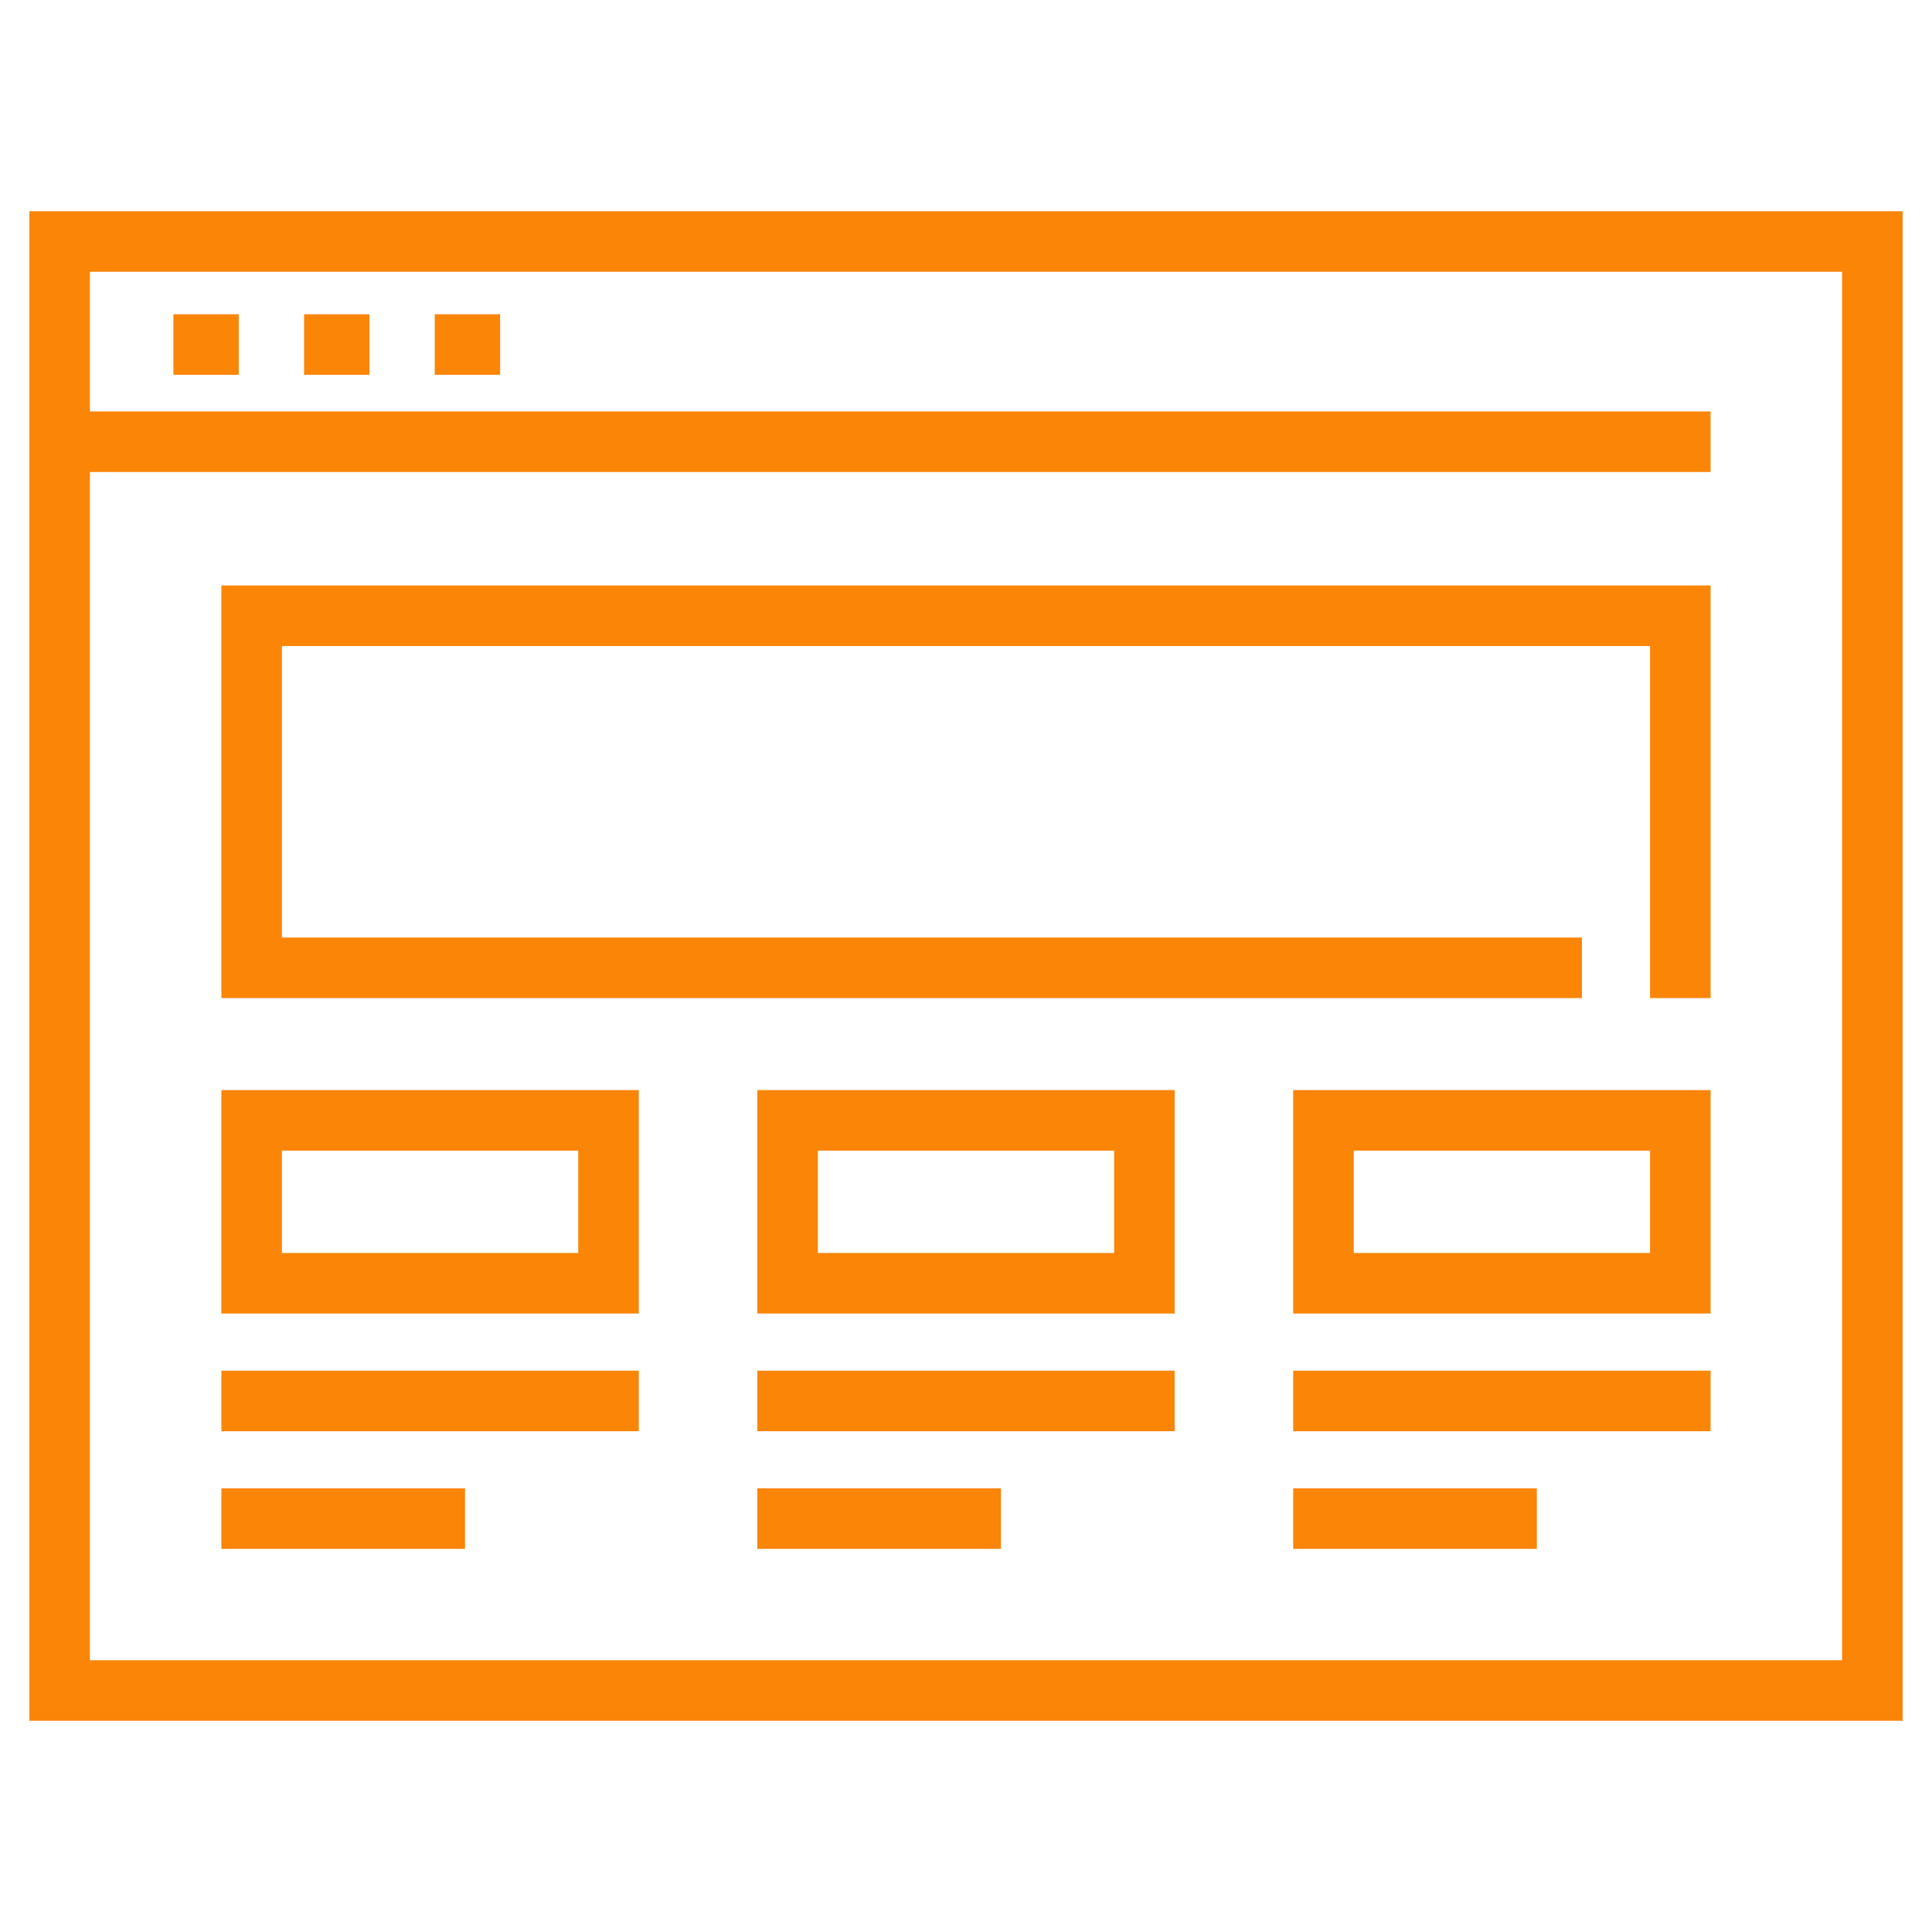
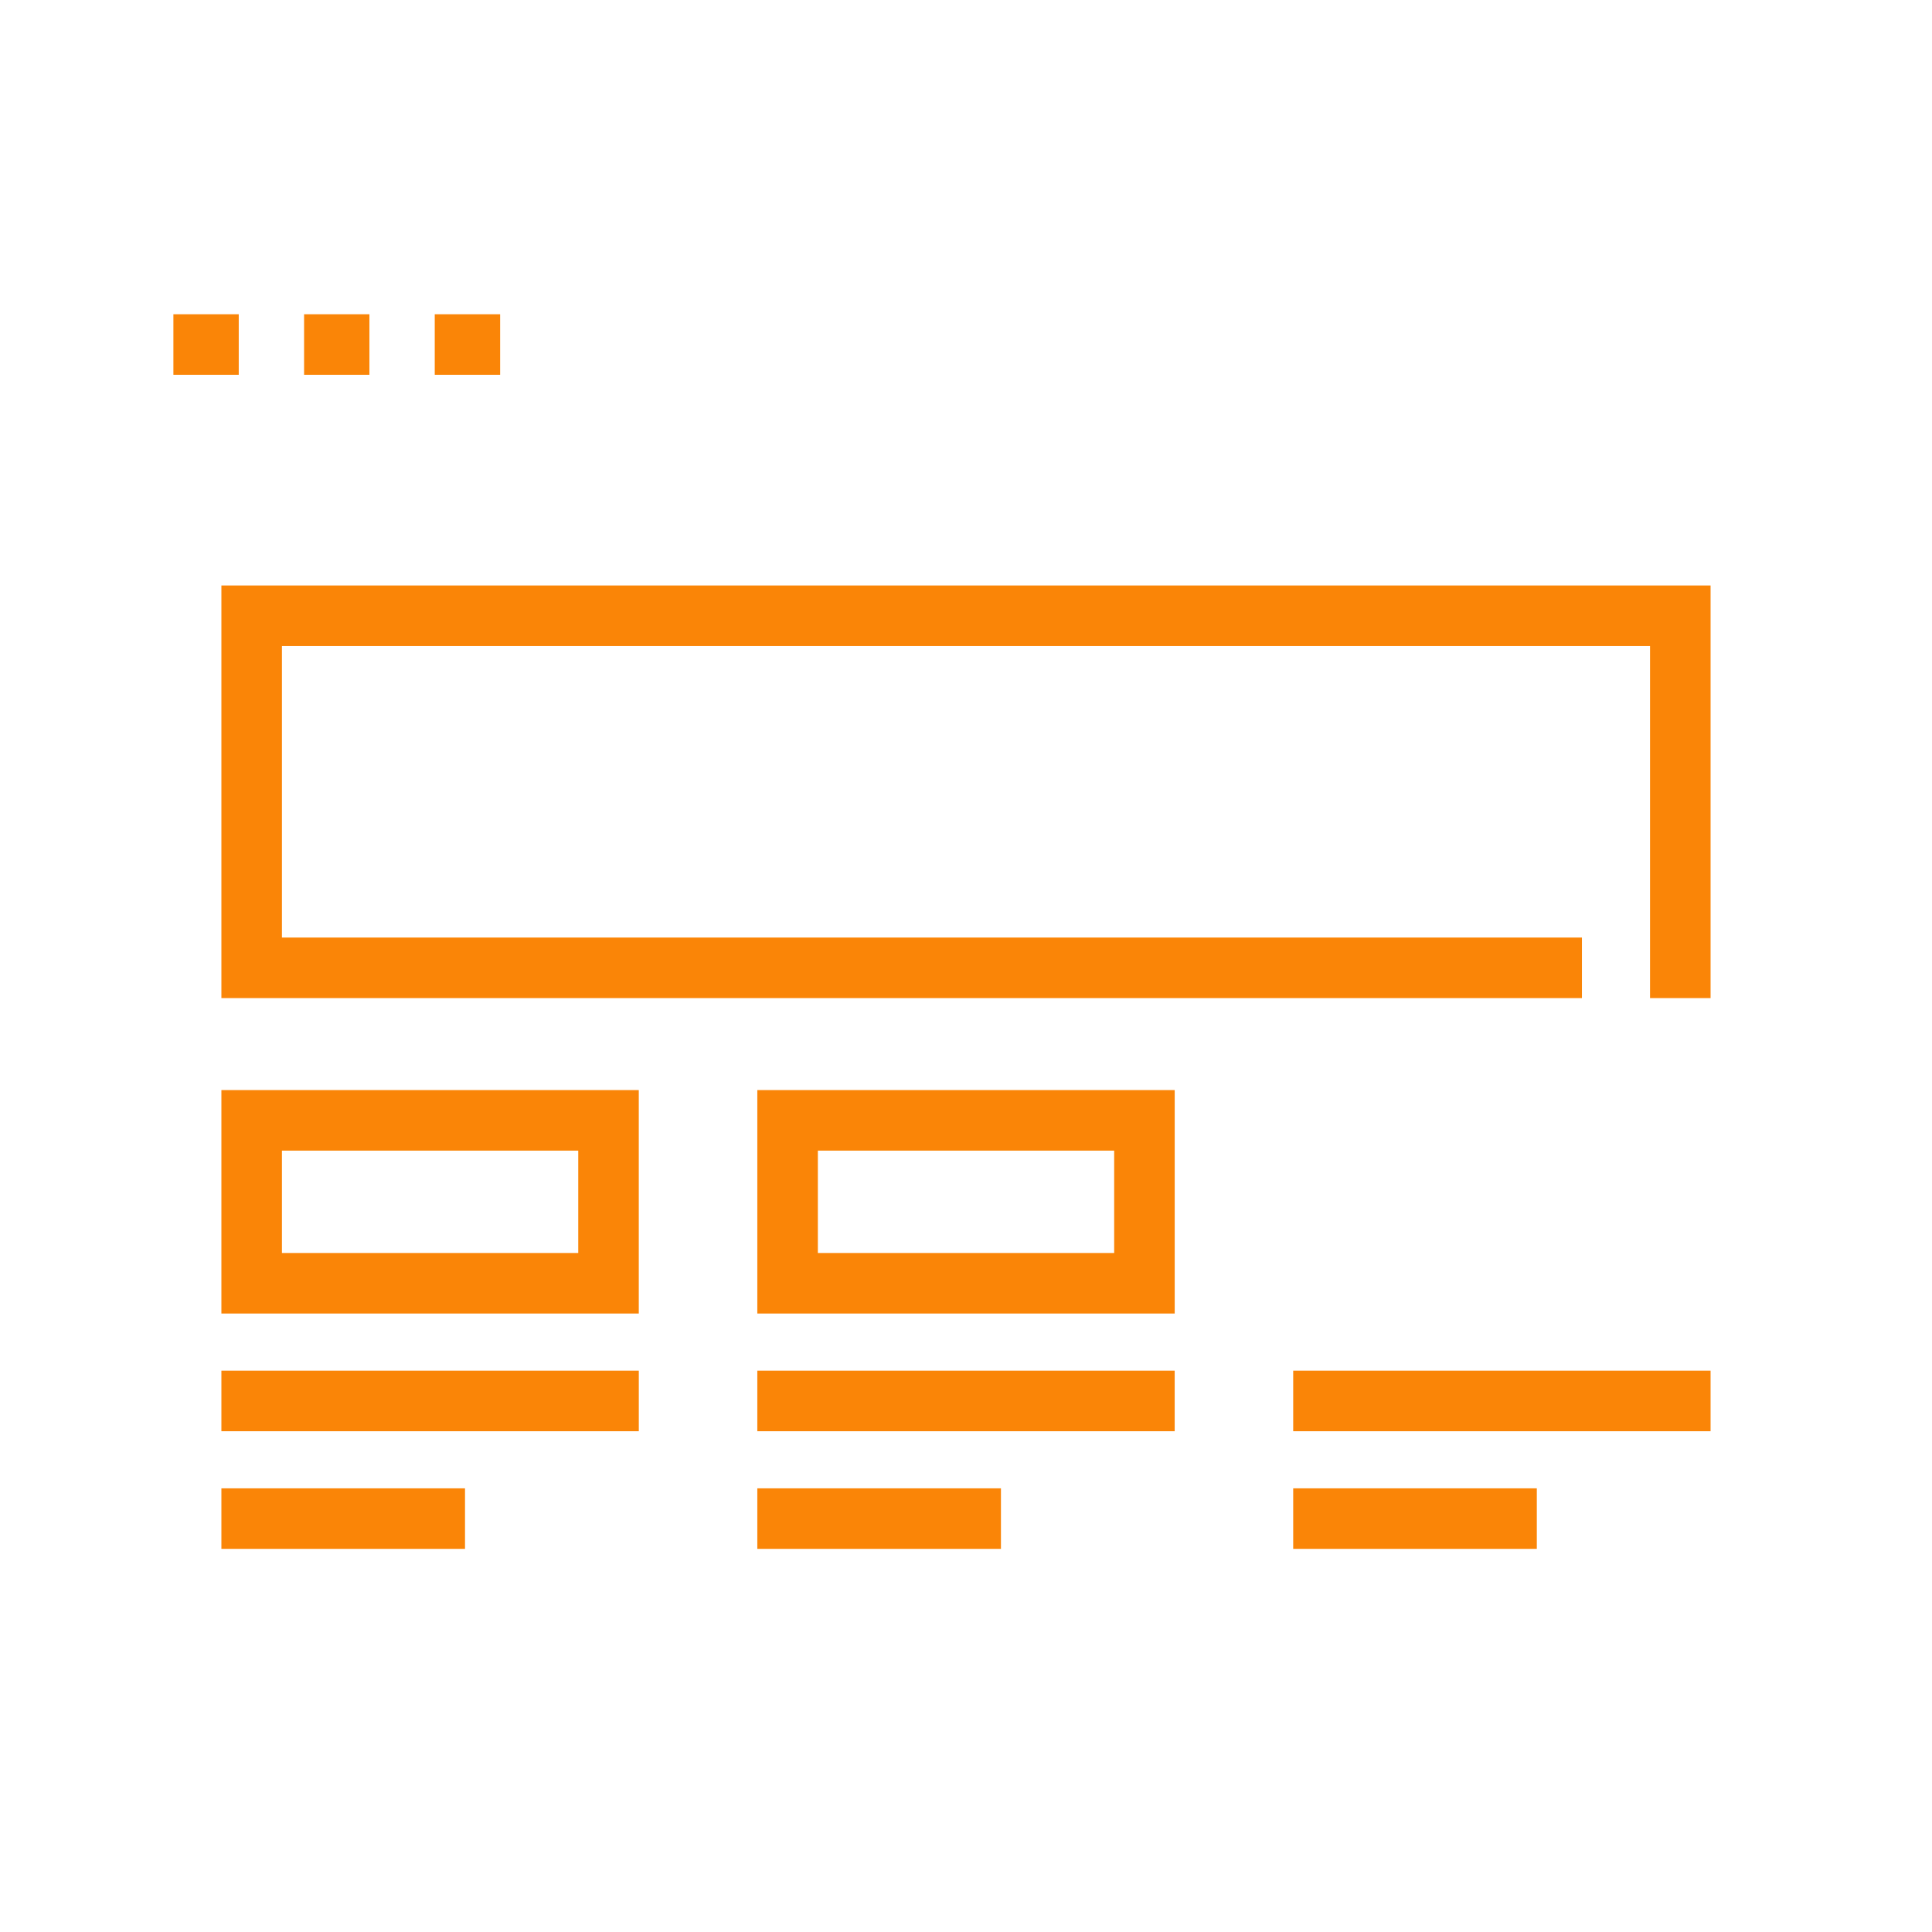
<svg xmlns="http://www.w3.org/2000/svg" version="1.1" id="Calque_1" x="0px" y="0px" width="84px" height="84px" viewBox="0 0 84 84" enable-background="new 0 0 84 84" xml:space="preserve">
  <g id="_x31_2">
-     <rect x="2.593" y="10.5" fill="none" stroke="#FA8507" stroke-width="2.632" stroke-miterlimit="10" width="78.814" height="63" />
-     <line fill="none" stroke="#FA8507" stroke-width="2.632" stroke-linecap="square" stroke-miterlimit="10" x1="2.593" y1="19.205" x2="73.057" y2="19.205" />
    <line fill="none" stroke="#FA8507" stroke-width="2.632" stroke-miterlimit="10" x1="7.539" y1="14.979" x2="10.38" y2="14.979" />
    <line fill="none" stroke="#FA8507" stroke-width="2.632" stroke-miterlimit="10" x1="13.221" y1="14.979" x2="16.062" y2="14.979" />
    <line fill="none" stroke="#FA8507" stroke-width="2.632" stroke-miterlimit="10" x1="18.902" y1="14.979" x2="21.745" y2="14.979" />
    <polyline fill="none" stroke="#FA8507" stroke-width="2.632" stroke-linecap="square" stroke-miterlimit="10" points="   67.464,42.079 10.942,42.079 10.942,26.772 73.057,26.772 73.057,42.079  " />
    <rect x="10.942" y="48.711" fill="none" stroke="#FA8507" stroke-width="2.632" stroke-linecap="square" stroke-miterlimit="10" width="15.515" height="7.083" />
    <rect x="34.243" y="48.711" fill="none" stroke="#FA8507" stroke-width="2.632" stroke-linecap="square" stroke-miterlimit="10" width="15.515" height="7.083" />
-     <rect x="57.542" y="48.711" fill="none" stroke="#FA8507" stroke-width="2.632" stroke-linecap="square" stroke-miterlimit="10" width="15.515" height="7.083" />
    <line fill="none" stroke="#FA8507" stroke-width="2.632" stroke-linecap="square" stroke-miterlimit="10" x1="10.942" y1="60.911" x2="26.458" y2="60.911" />
    <line fill="none" stroke="#FA8507" stroke-width="2.632" stroke-linecap="square" stroke-miterlimit="10" x1="10.942" y1="66.026" x2="18.902" y2="66.026" />
    <line fill="none" stroke="#FA8507" stroke-width="2.632" stroke-linecap="square" stroke-miterlimit="10" x1="34.243" y1="60.911" x2="49.757" y2="60.911" />
    <line fill="none" stroke="#FA8507" stroke-width="2.632" stroke-linecap="square" stroke-miterlimit="10" x1="34.243" y1="66.026" x2="42.203" y2="66.026" />
    <line fill="none" stroke="#FA8507" stroke-width="2.632" stroke-linecap="square" stroke-miterlimit="10" x1="57.542" y1="60.911" x2="73.057" y2="60.911" />
    <line fill="none" stroke="#FA8507" stroke-width="2.632" stroke-linecap="square" stroke-miterlimit="10" x1="57.542" y1="66.026" x2="65.502" y2="66.026" />
  </g>
</svg>